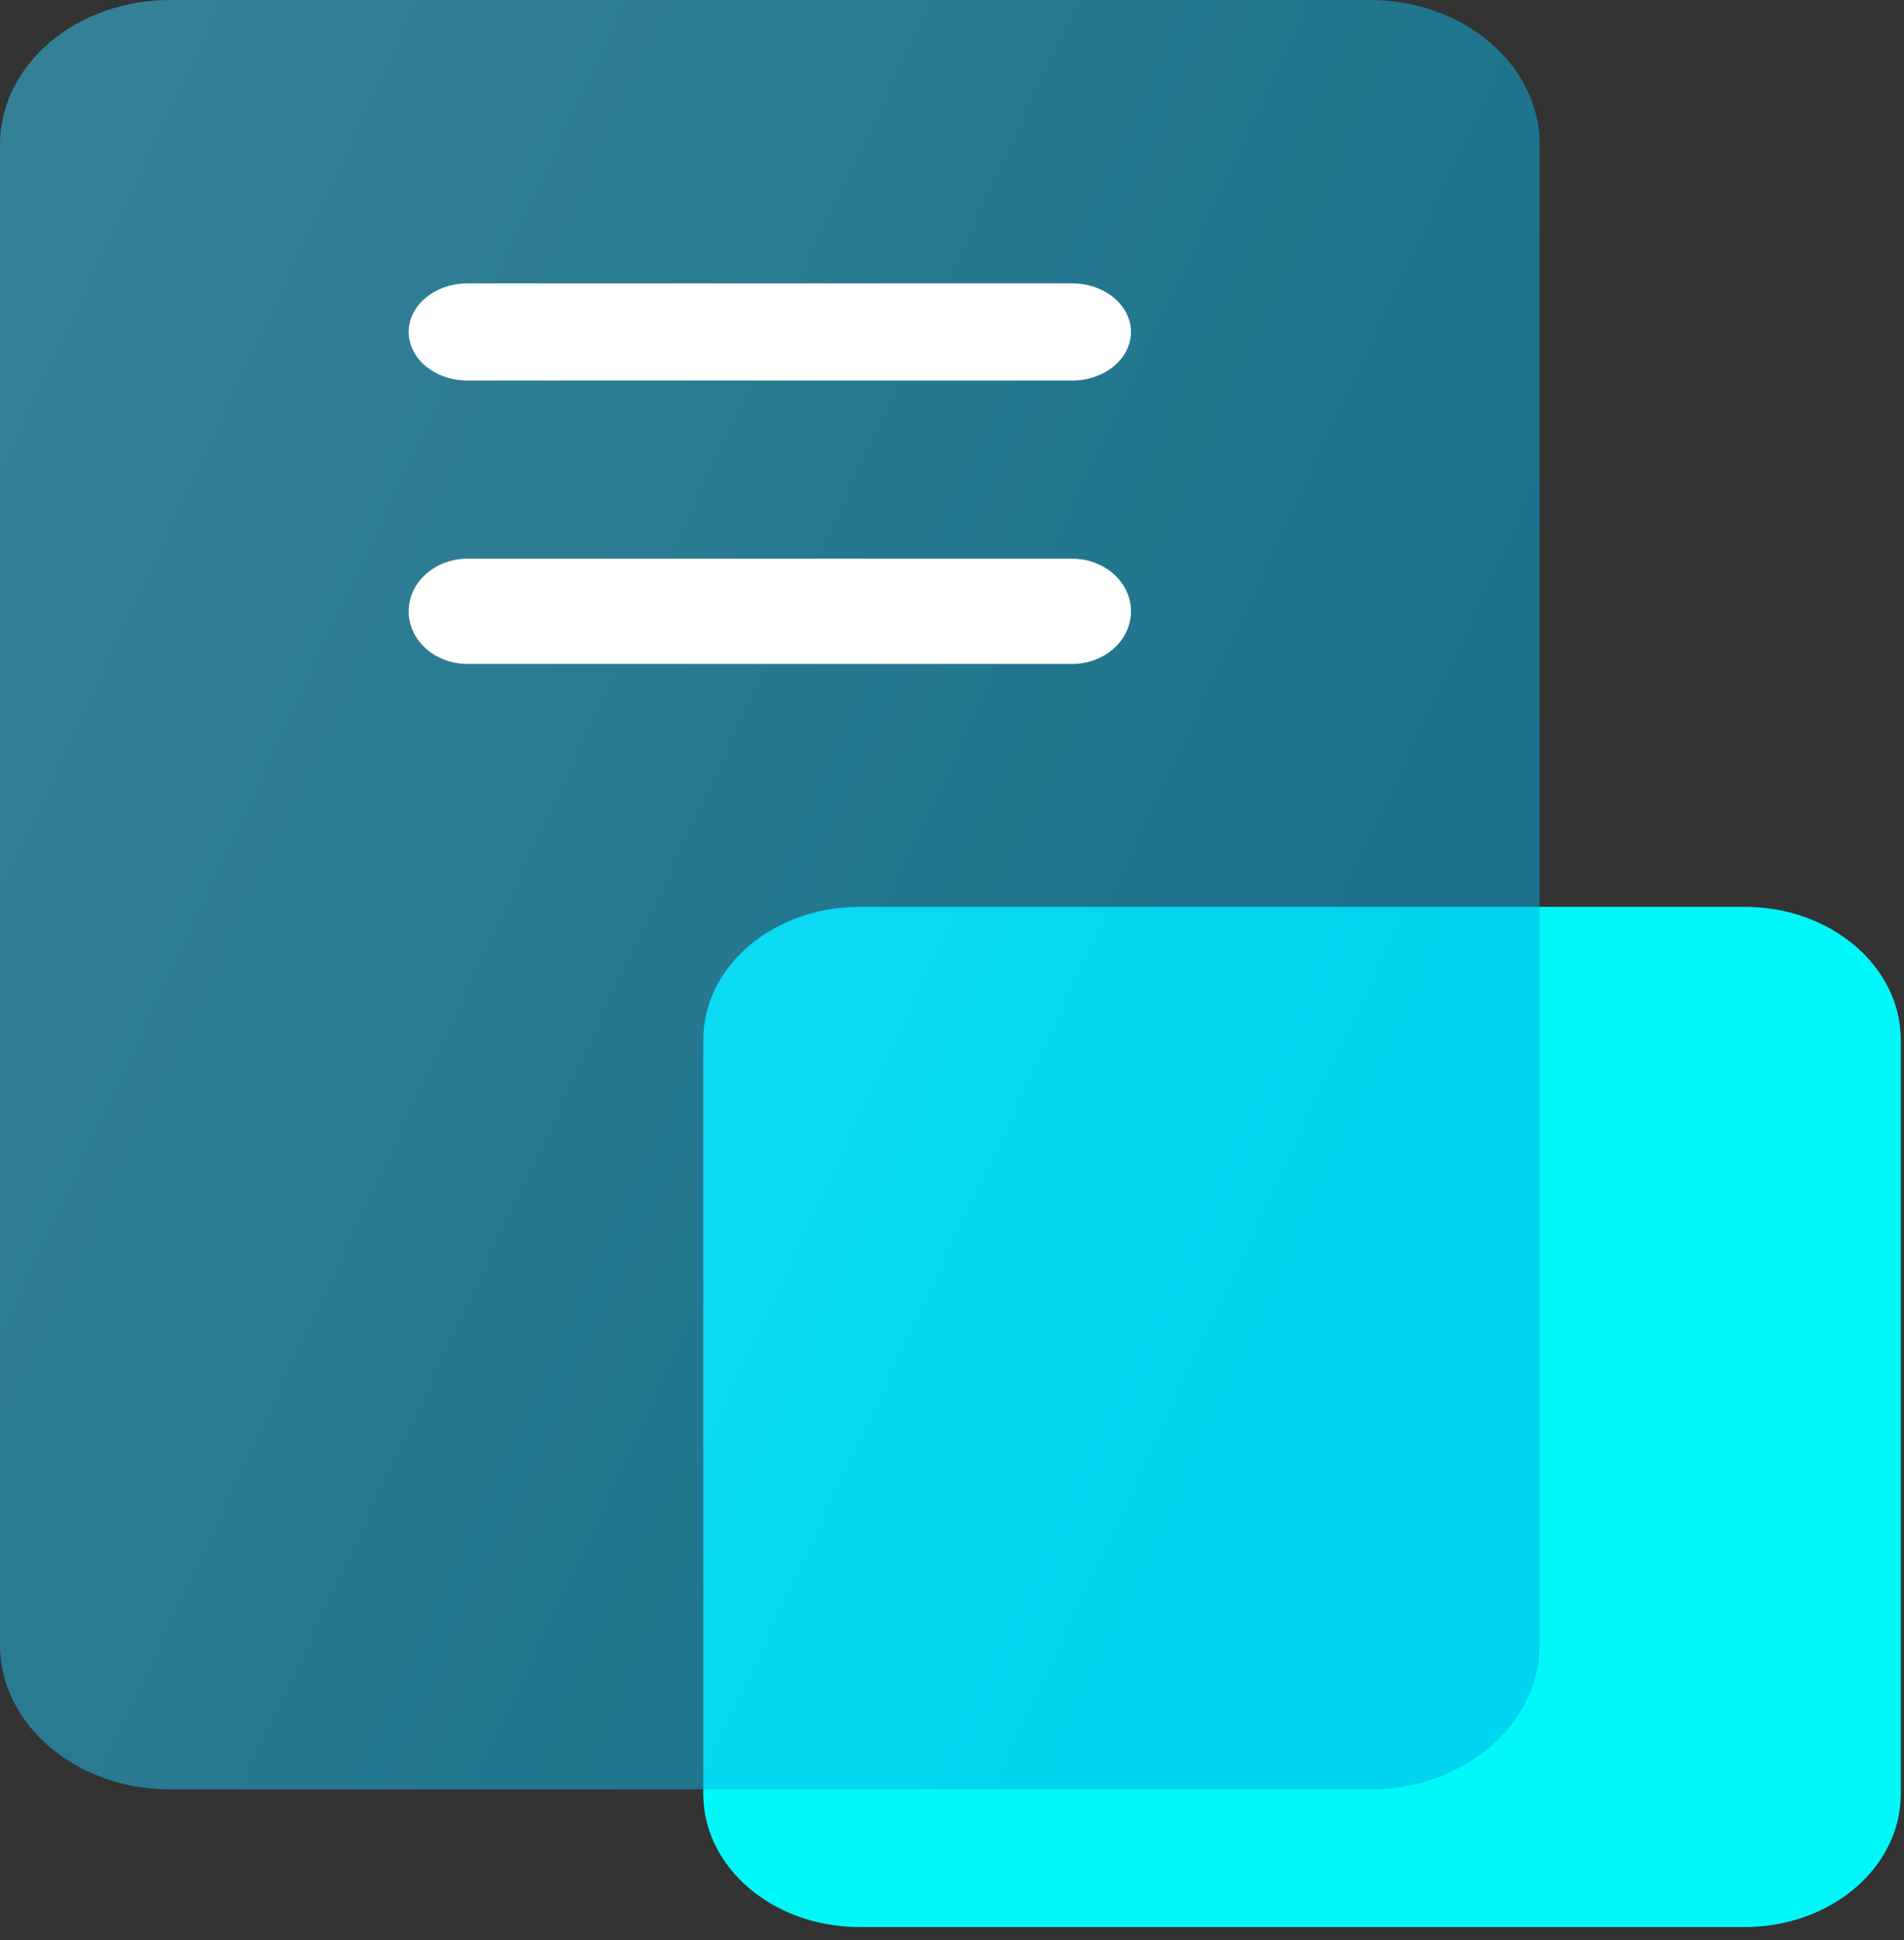
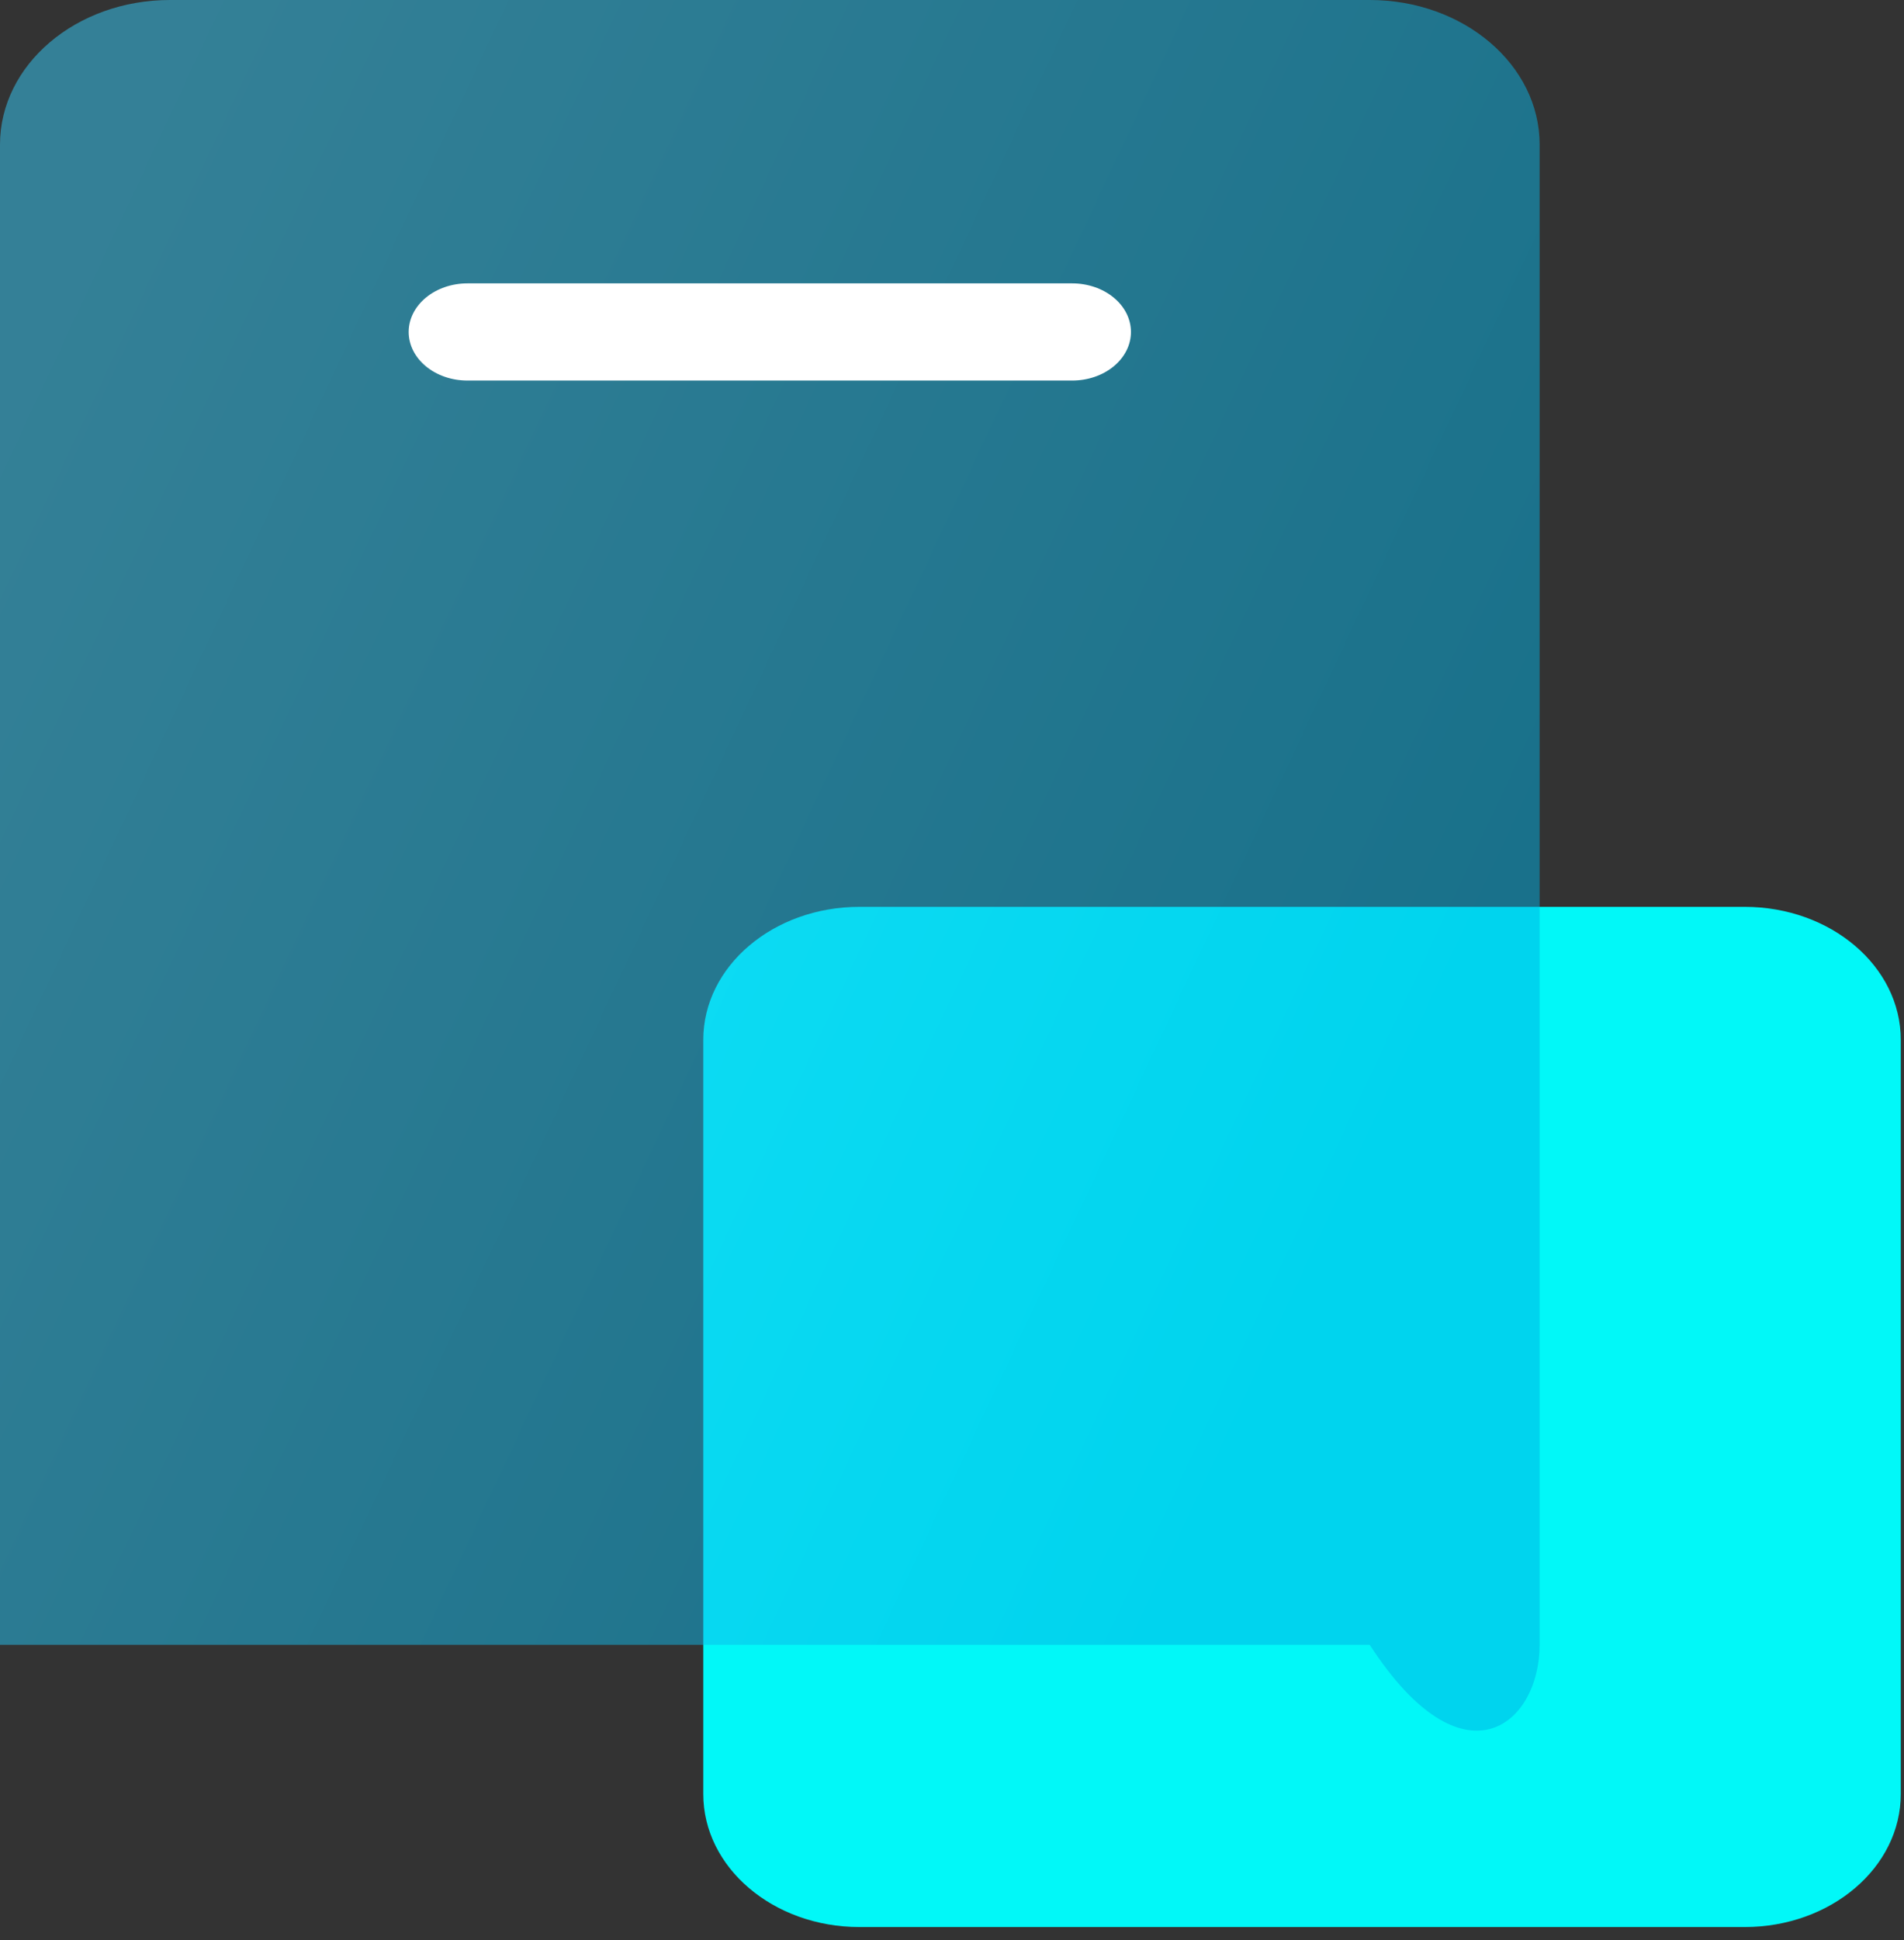
<svg xmlns="http://www.w3.org/2000/svg" width="108" height="110" viewBox="0 0 108 110" fill="none">
  <rect x="0" y="0" width="108" height="110" fill="#333333" stroke="none" />
  <path d="M98.96 51.413H48.749C43.858 51.413 39.892 54.79 39.892 58.955V101.711C39.892 105.876 43.858 109.253 48.749 109.253H98.96C103.851 109.253 107.817 105.876 107.817 101.711V58.955C107.817 54.79 103.851 51.413 98.96 51.413Z" fill="url(#paint0_linear_496_425)" />
-   <path opacity="0.5" d="M77.693 0H9.639C4.315 0 0 3.67 0 8.198V93.251C0 97.779 4.315 101.449 9.639 101.449H77.693C83.016 101.449 87.332 97.779 87.332 93.251V8.198C87.332 3.67 83.016 0 77.693 0Z" fill="url(#paint1_linear_496_425)" />
+   <path opacity="0.5" d="M77.693 0H9.639C4.315 0 0 3.67 0 8.198V93.251H77.693C83.016 101.449 87.332 97.779 87.332 93.251V8.198C87.332 3.67 83.016 0 77.693 0Z" fill="url(#paint1_linear_496_425)" />
  <path d="M60.819 21.575H26.513C25.63 21.575 24.784 21.285 24.159 20.769C23.534 20.253 23.183 19.553 23.181 18.823C23.181 18.092 23.532 17.391 24.157 16.874C24.782 16.357 25.629 16.066 26.513 16.066H60.819C61.257 16.066 61.69 16.138 62.094 16.276C62.499 16.415 62.866 16.618 63.175 16.874C63.485 17.13 63.73 17.434 63.898 17.768C64.065 18.103 64.151 18.461 64.151 18.823C64.15 19.553 63.798 20.253 63.173 20.769C62.548 21.285 61.702 21.575 60.819 21.575Z" fill="white" />
-   <path d="M60.819 37.642H26.513C26.075 37.642 25.642 37.565 25.237 37.415C24.832 37.265 24.465 37.045 24.155 36.767C23.846 36.49 23.601 36.161 23.433 35.799C23.266 35.437 23.18 35.049 23.181 34.657C23.181 34.266 23.267 33.878 23.434 33.516C23.601 33.154 23.847 32.825 24.156 32.548C24.466 32.271 24.833 32.051 25.237 31.901C25.642 31.752 26.075 31.674 26.513 31.674H60.819C61.257 31.674 61.69 31.752 62.095 31.901C62.499 32.051 62.867 32.271 63.176 32.548C63.486 32.825 63.731 33.154 63.898 33.516C64.066 33.878 64.152 34.266 64.151 34.657C64.152 35.049 64.066 35.437 63.899 35.799C63.732 36.161 63.486 36.49 63.177 36.767C62.867 37.045 62.5 37.265 62.095 37.415C61.691 37.565 61.257 37.642 60.819 37.642Z" fill="white" />
  <defs>
    <linearGradient id="paint0_linear_496_425" x1="126.87" y1="109.223" x2="87.066" y2="42.031" gradientUnits="userSpaceOnUse">
      <stop stop-color="#01F8F8" />
      <stop offset="1" stop-color="#01F8F8" />
    </linearGradient>
    <linearGradient id="paint1_linear_496_425" x1="1.19411e-07" y1="27.092" x2="79.37" y2="64.302" gradientUnits="userSpaceOnUse">
      <stop stop-color="#35CEFB" />
      <stop offset="1" stop-color="#00B0E3" />
    </linearGradient>
  </defs>
</svg>